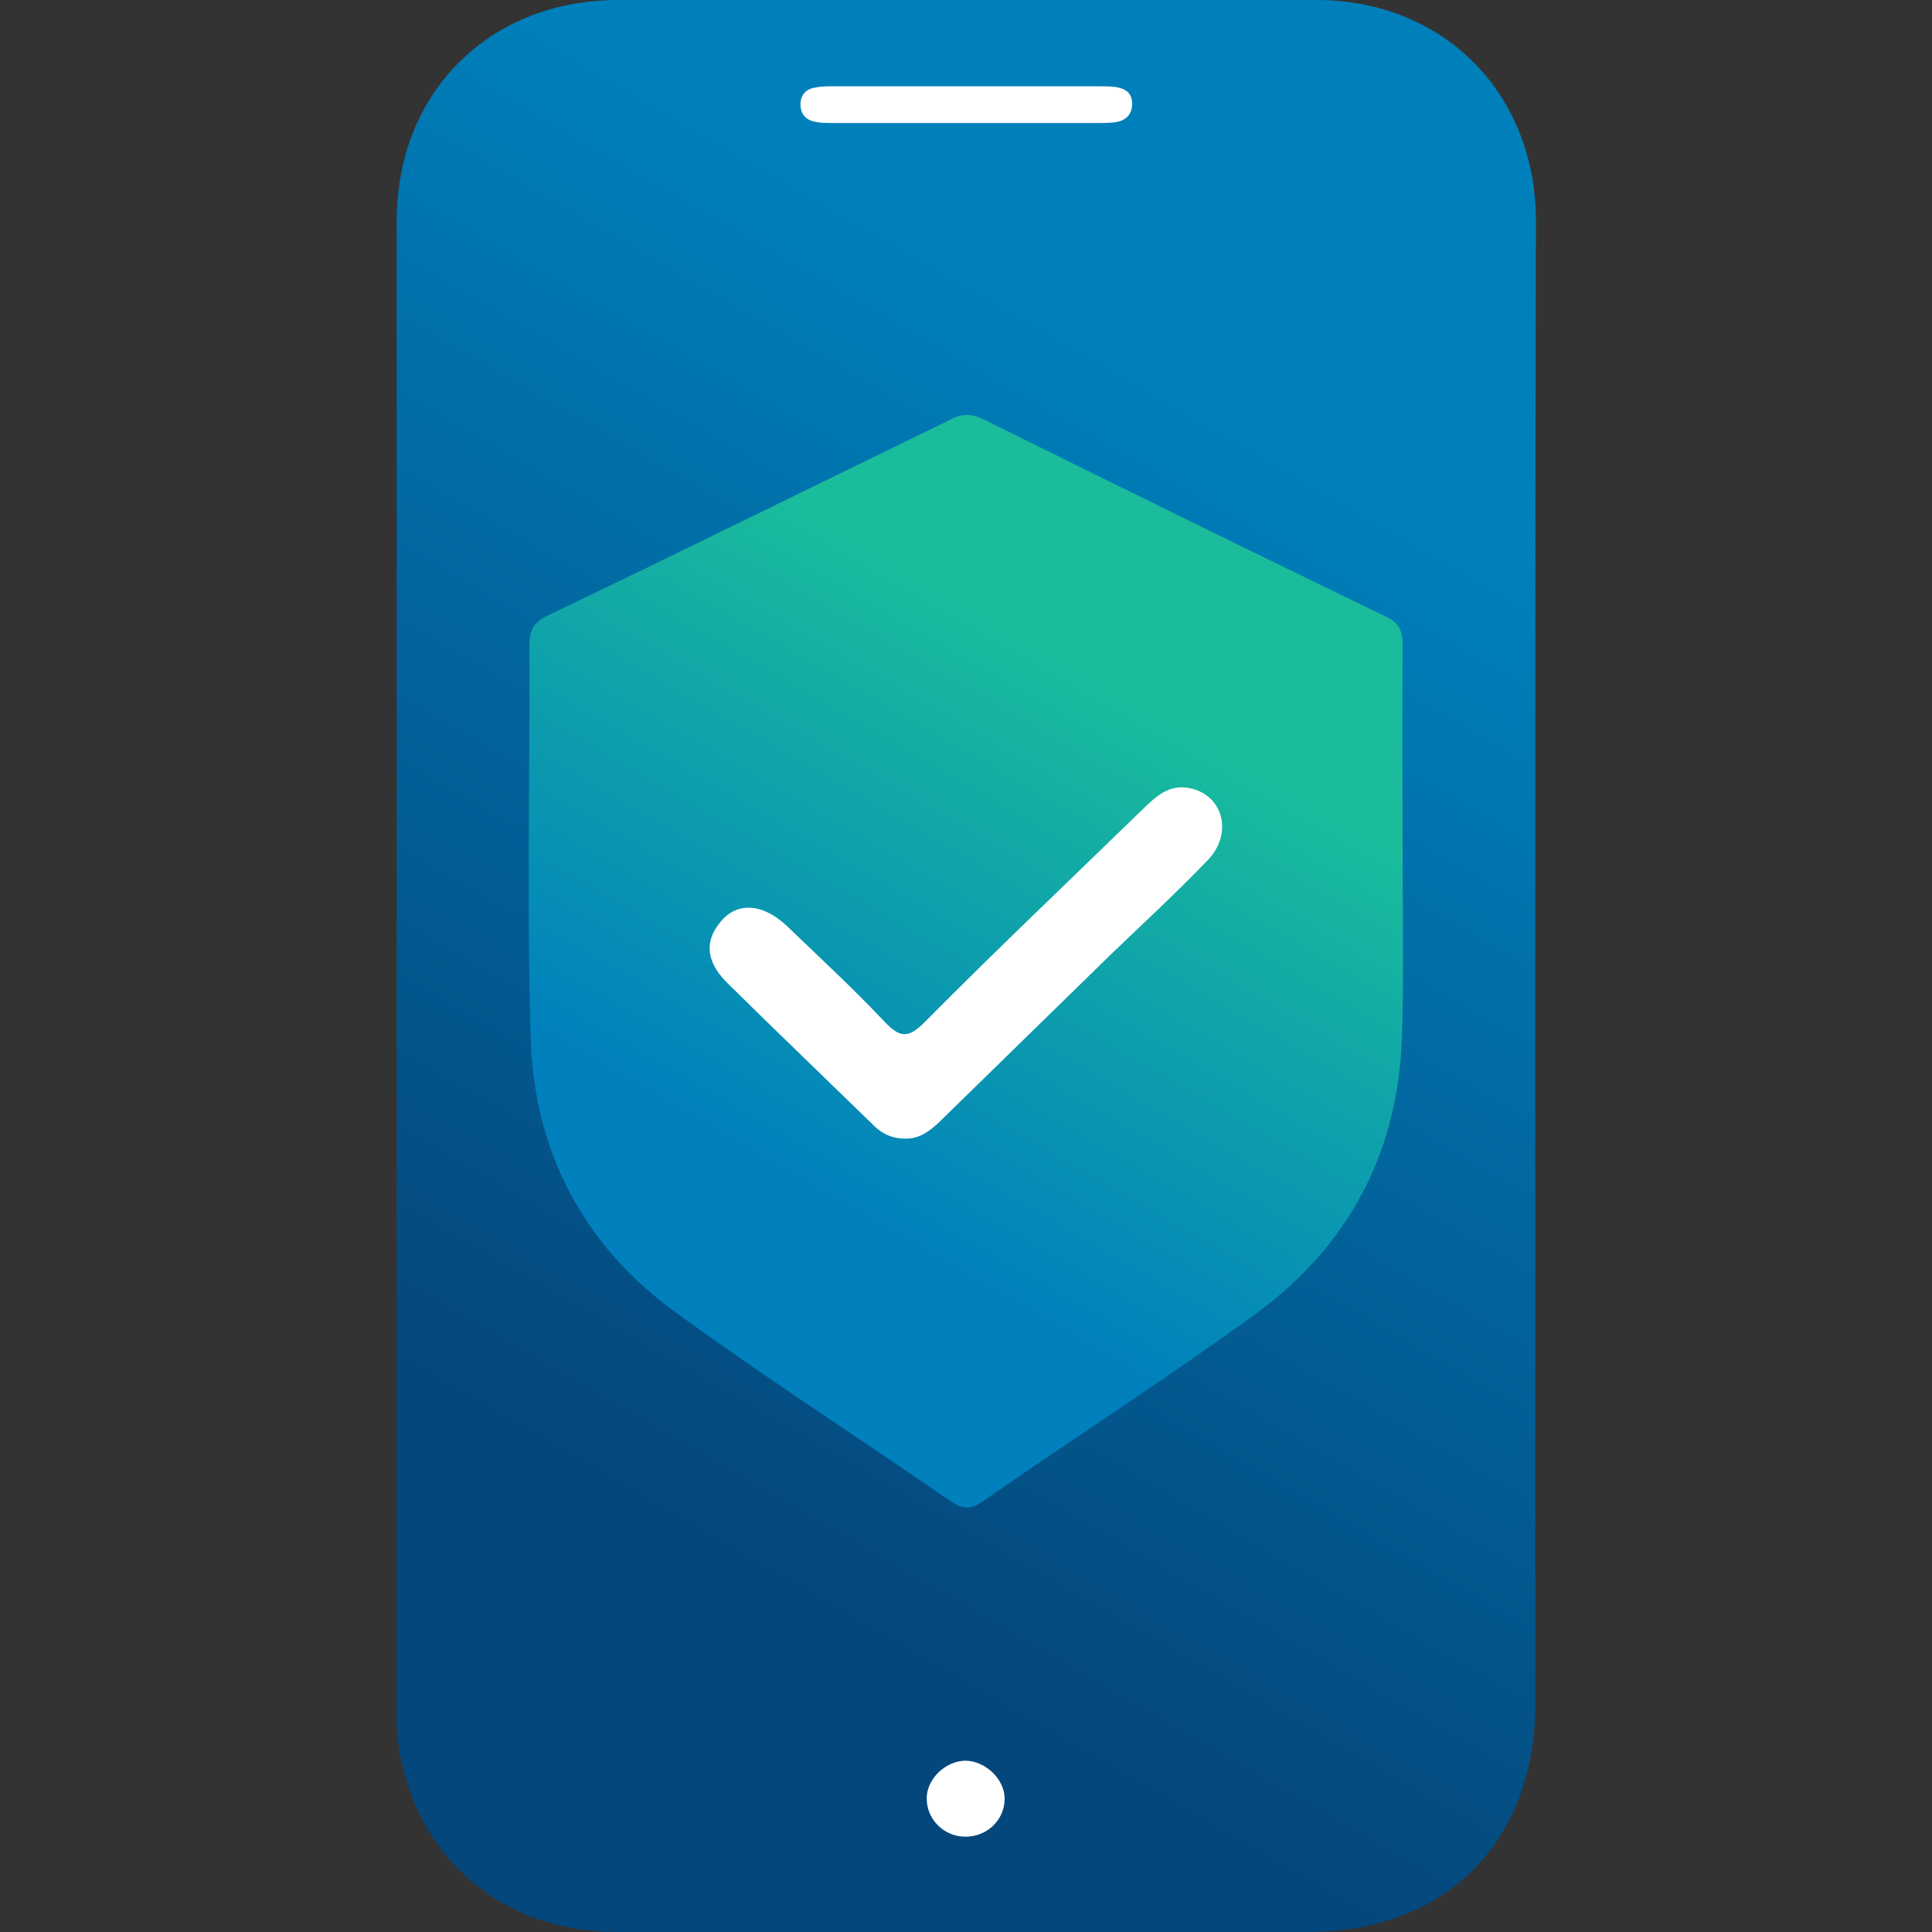
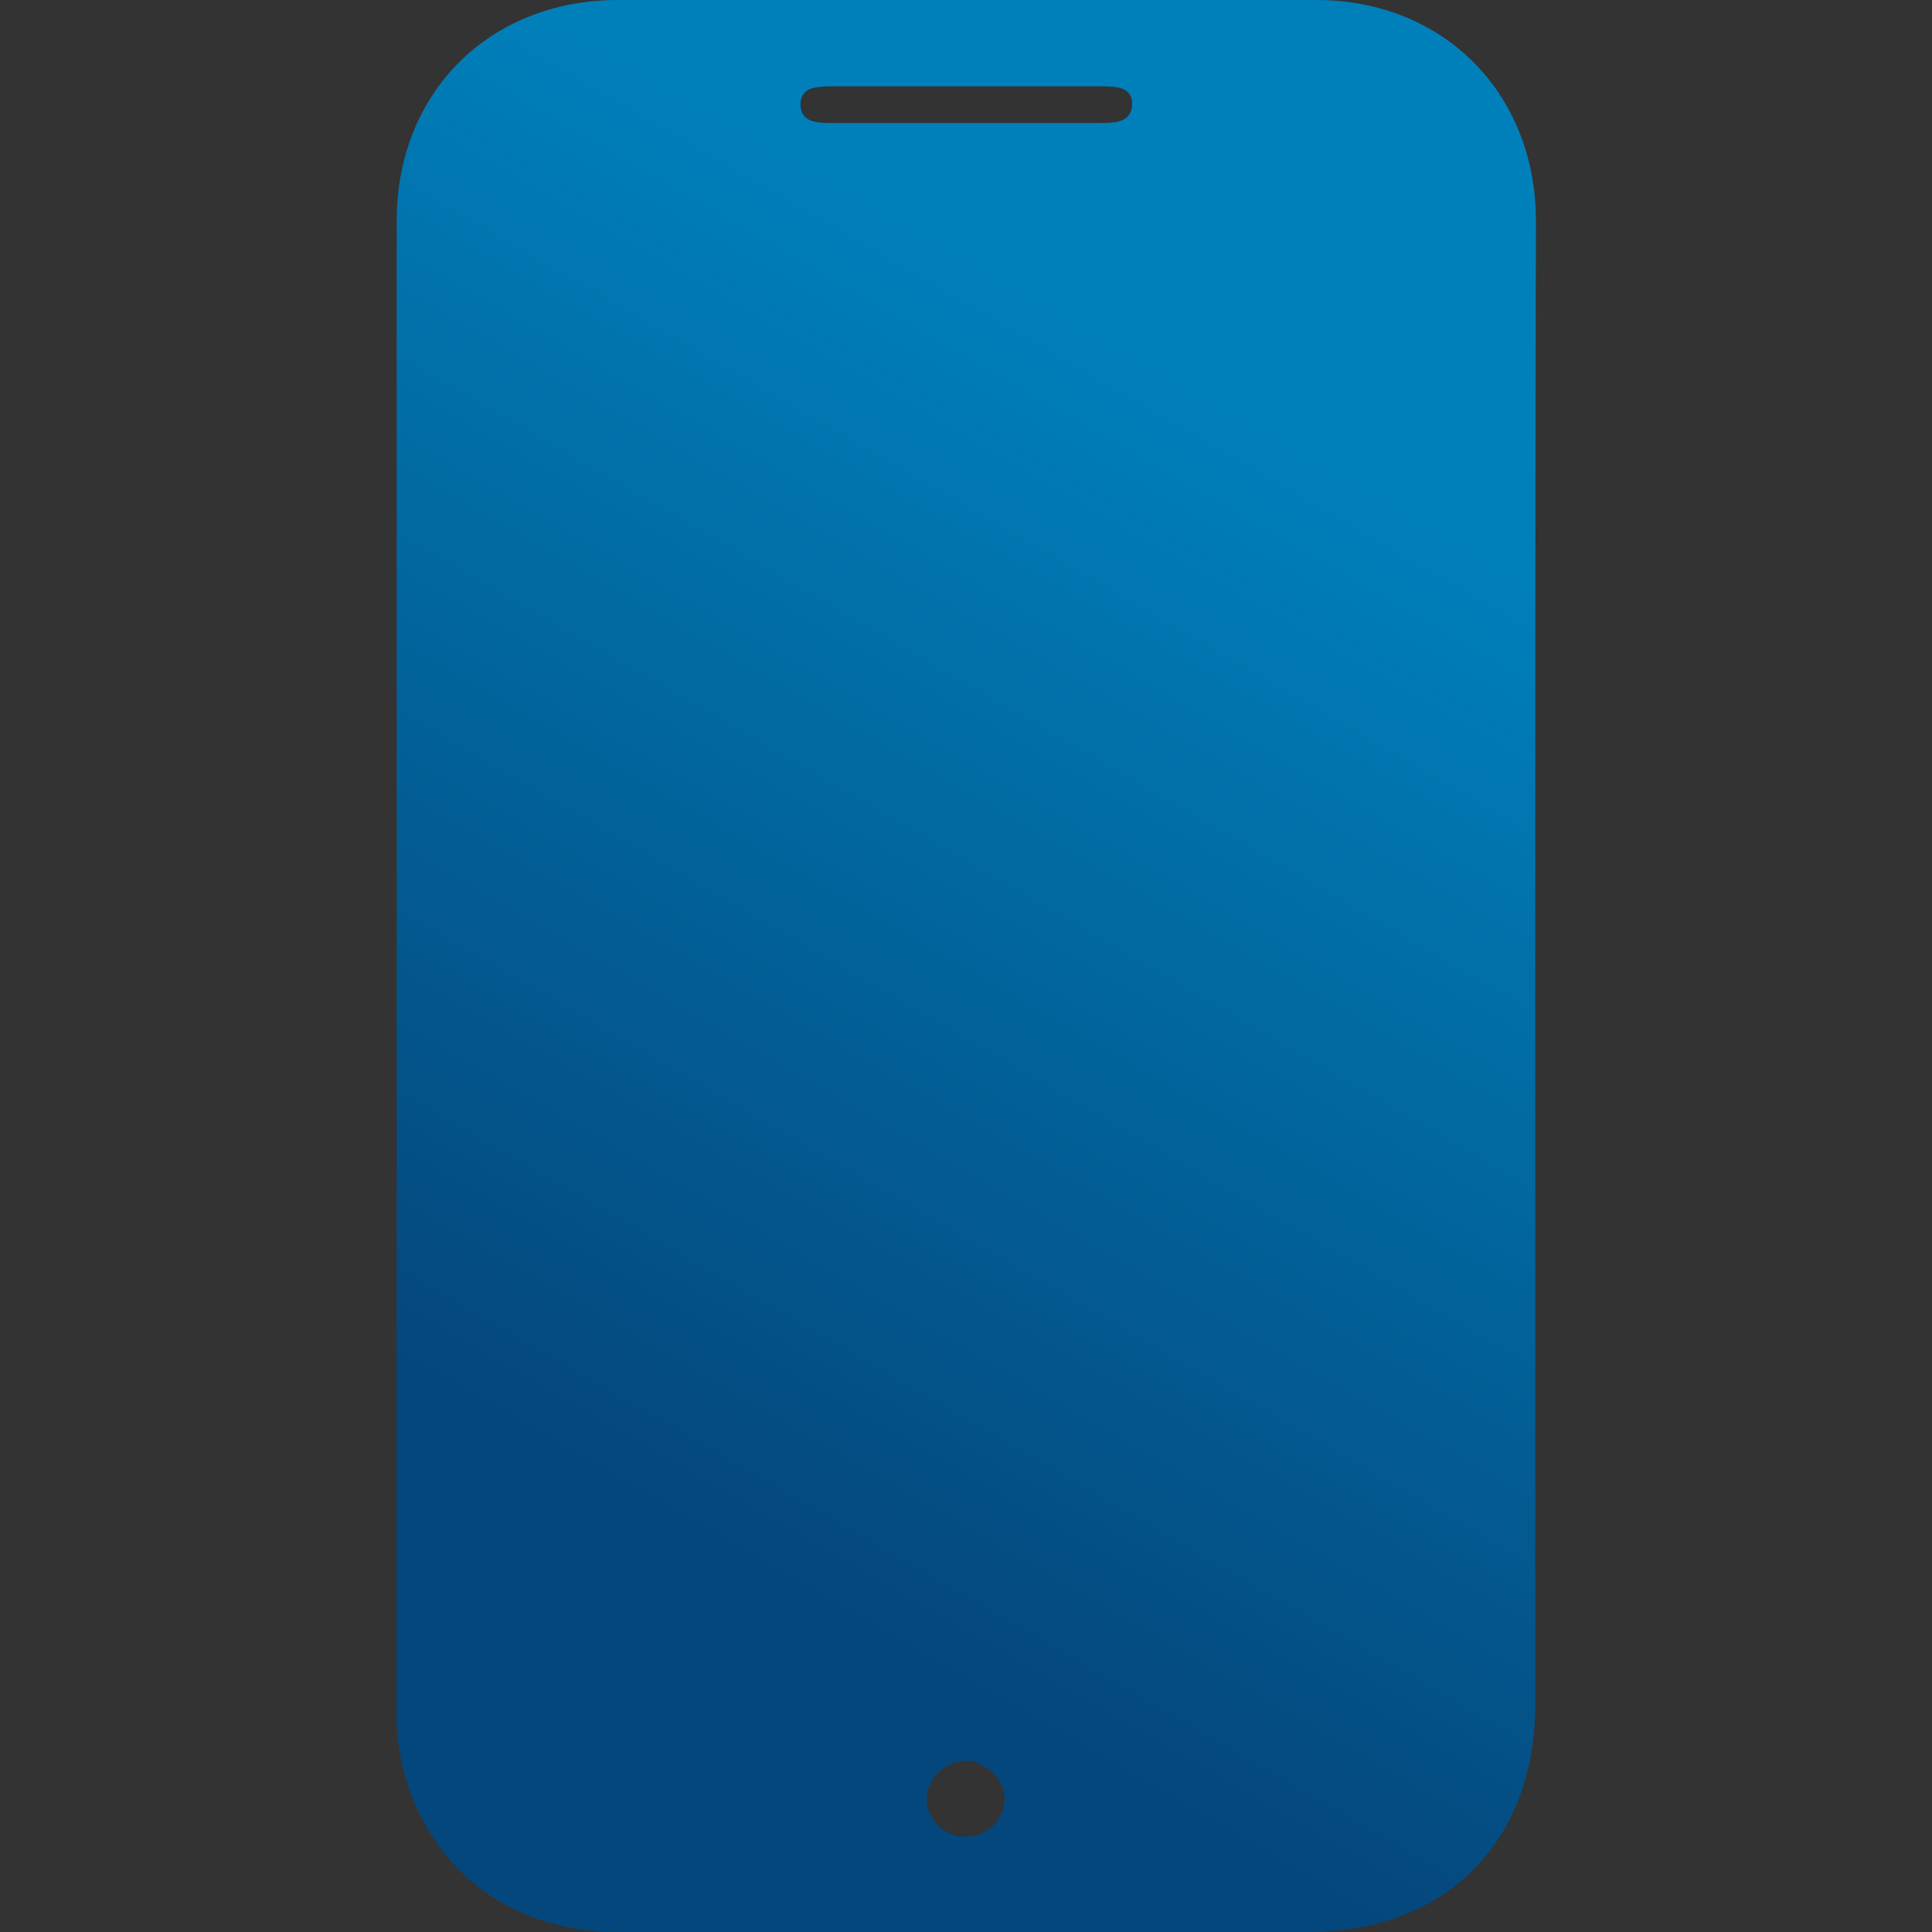
<svg xmlns="http://www.w3.org/2000/svg" id="Livello_1" x="0px" y="0px" viewBox="0 0 300 300" style="enable-background:new 0 0 300 300;" xml:space="preserve">
  <rect x="0" y="0" width="300" height="300" fill="#333333" stroke="none" />
  <style type="text/css">	.st0{fill:#FFFFFF;}	.st1{fill:url(#SVGID_1_);}	.st2{fill:url(#SVGID_2_);}</style>
  <g>
-     <rect x="78.5" y="10.7" class="st0" width="142.1" height="277.1" />
    <linearGradient id="SVGID_1_" gradientUnits="userSpaceOnUse" x1="69.005" y1="290.261" x2="230.974" y2="9.722">
      <stop offset="0.2" style="stop-color:#04477C" />
      <stop offset="0.8" style="stop-color:#0080BB" />
    </linearGradient>
    <path class="st1" d="M238.4,150.3c0,38.1,0,76.2,0,114.3c0,21.4-13.9,35.4-35.3,35.4c-35.8,0-71.5,0-107.3,0  c-17.8,0-31.2-11.4-33.9-28.9c-0.3-1.8-0.3-3.6-0.3-5.4c0-77.1,0-154.3,0-231.4C61.6,14.4,75.9,0.1,95.8,0c36.2,0,72.4,0,108.6,0  c19.7,0,34,14.4,34.1,34.1C238.4,72.9,238.4,111.6,238.4,150.3z M149.9,19.1c6.9,0,13.7,0,20.6,0c0.8,0,1.7,0,2.5-0.1  c1.7-0.2,2.8-1.1,2.8-2.9c0-1.7-1.1-2.4-2.7-2.6c-0.8-0.1-1.7-0.1-2.5-0.1c-13.7,0-27.4,0-41.2,0c-0.9,0-1.9,0-2.8,0.2  c-1.4,0.2-2.3,1.1-2.3,2.6c0,1.5,0.8,2.4,2.2,2.7c0.9,0.2,1.9,0.2,2.8,0.2C136.1,19.1,143,19.1,149.9,19.1z M149.9,285.2  c3.4,0,6.1-2.6,6.1-5.9c0-3-2.9-5.8-6-5.9c-3.1,0-6,2.7-6.1,5.7C143.8,282.4,146.5,285.2,149.9,285.2z" />
    <g>
-       <rect x="99.8" y="117.4" class="st0" width="97.8" height="63.8" />
      <linearGradient id="SVGID_2_" gradientUnits="userSpaceOnUse" x1="107.562" y1="210.038" x2="183.984" y2="77.671">
        <stop offset="0.199" style="stop-color:#0080BD" />
        <stop offset="0.8" style="stop-color:#1ABC9C" />
      </linearGradient>
-       <path class="st2" d="M217.8,100.3c0-2.3-0.5-3.6-2.7-4.6c-20.9-10.1-41.6-20.3-62.4-30.6c-1.9-0.9-3.4-0.9-5.2,0.1   C126.7,75.3,105.9,85.6,85,95.6c-2.2,1.1-2.8,2.3-2.8,4.6c0.1,20.3-0.4,40.6,0.2,60.9c0.5,17.6,8.1,32.2,22.4,42.6   c14,10.2,28.6,19.6,42.8,29.4c1.8,1.2,3,1.4,4.9,0.1c14.1-9.8,28.6-19.1,42.5-29.2c14.5-10.6,22.2-25.2,22.7-43.3   c0.3-9.4,0.1-18.8,0.1-28.2C217.8,121.8,217.7,111.1,217.8,100.3z M187.5,133.6c-4.8,5-9.9,9.7-14.9,14.5   c-8.6,8.4-17.3,16.9-25.9,25.3c-1.8,1.8-3.6,3.5-6.2,3.4c-2.3,0-3.9-1-5.3-2.5c-7.4-7.2-14.8-14.3-22.1-21.5   c-3.1-3-4.1-6.3-1.1-9.8c2.6-3,6.5-2.7,10.2,0.8c5.1,4.9,10.3,9.7,15.2,14.9c2.3,2.4,3.6,2.6,6.1,0.1   c11.1-11.2,22.6-22.1,33.9-33.1c2.1-2,4.1-4,7.4-3.3C190,123.5,191.5,129.5,187.5,133.6z" />
    </g>
  </g>
</svg>